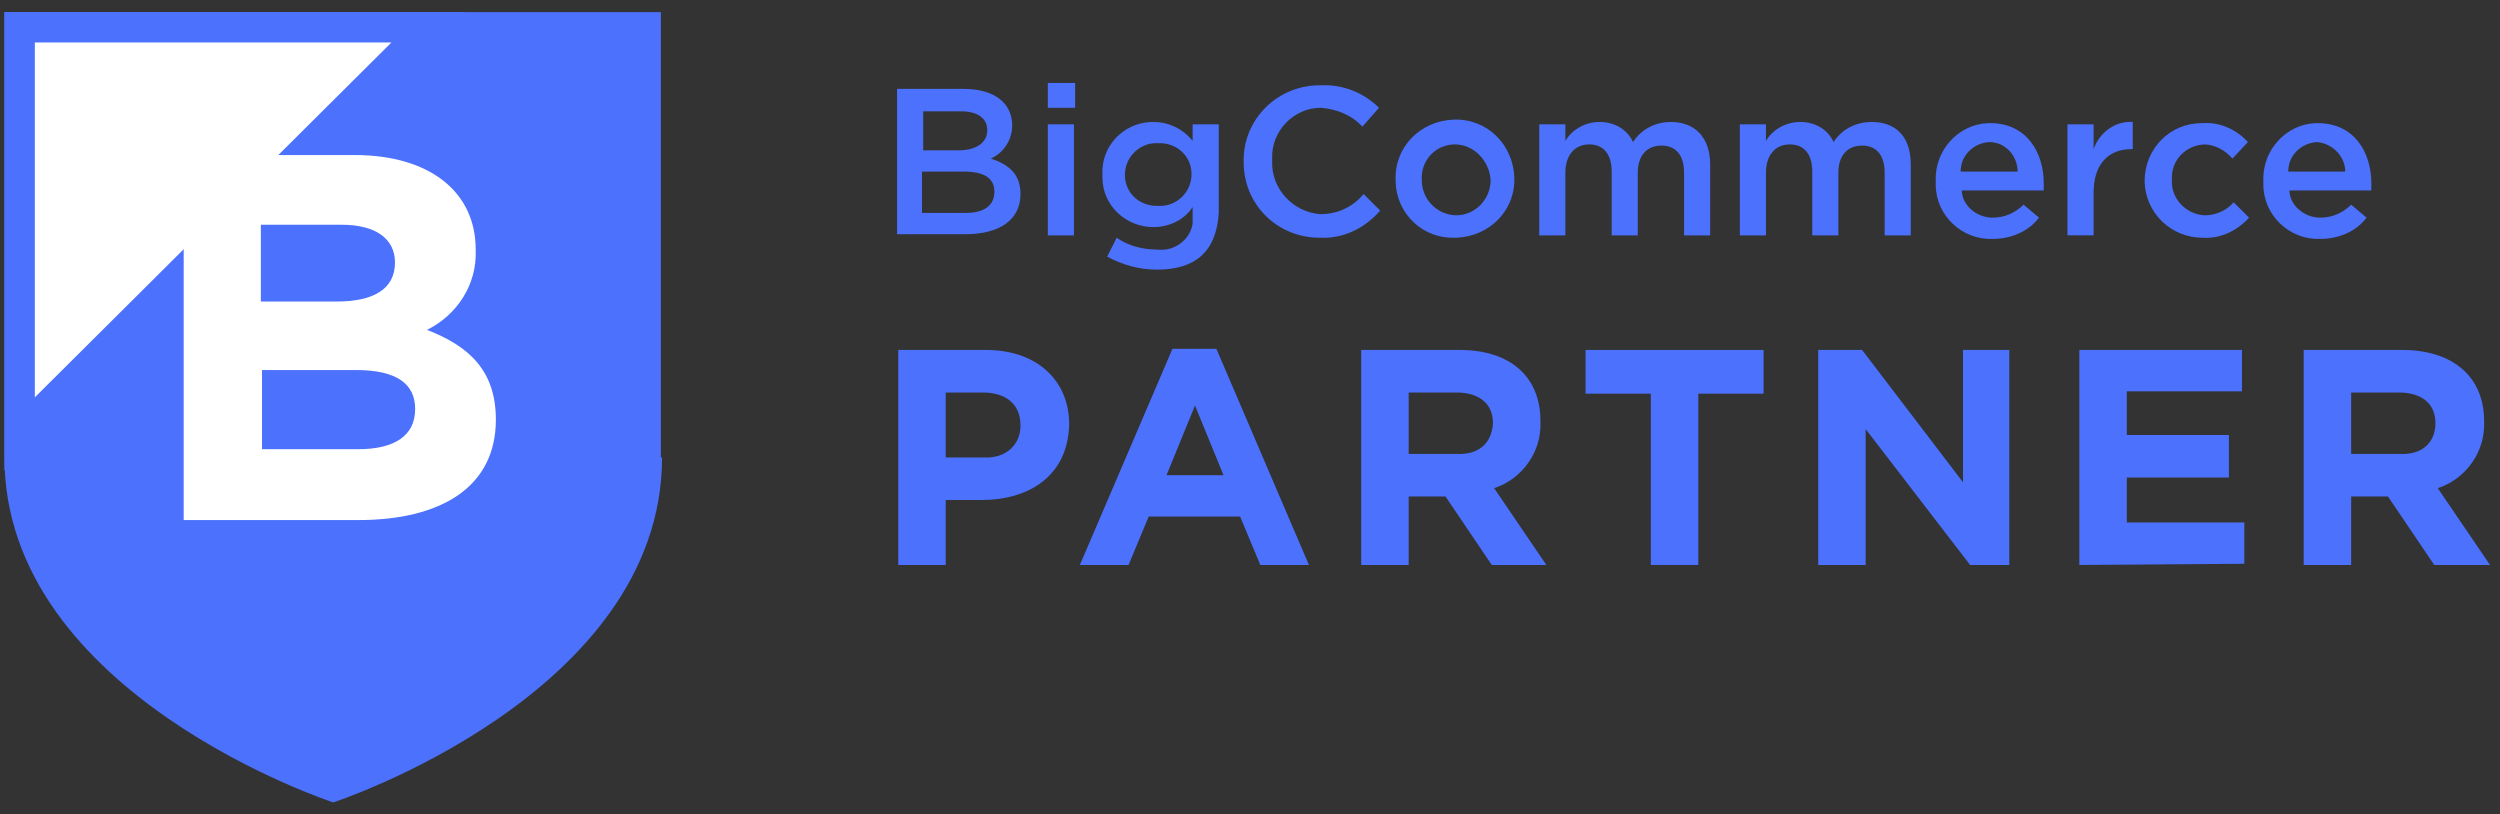
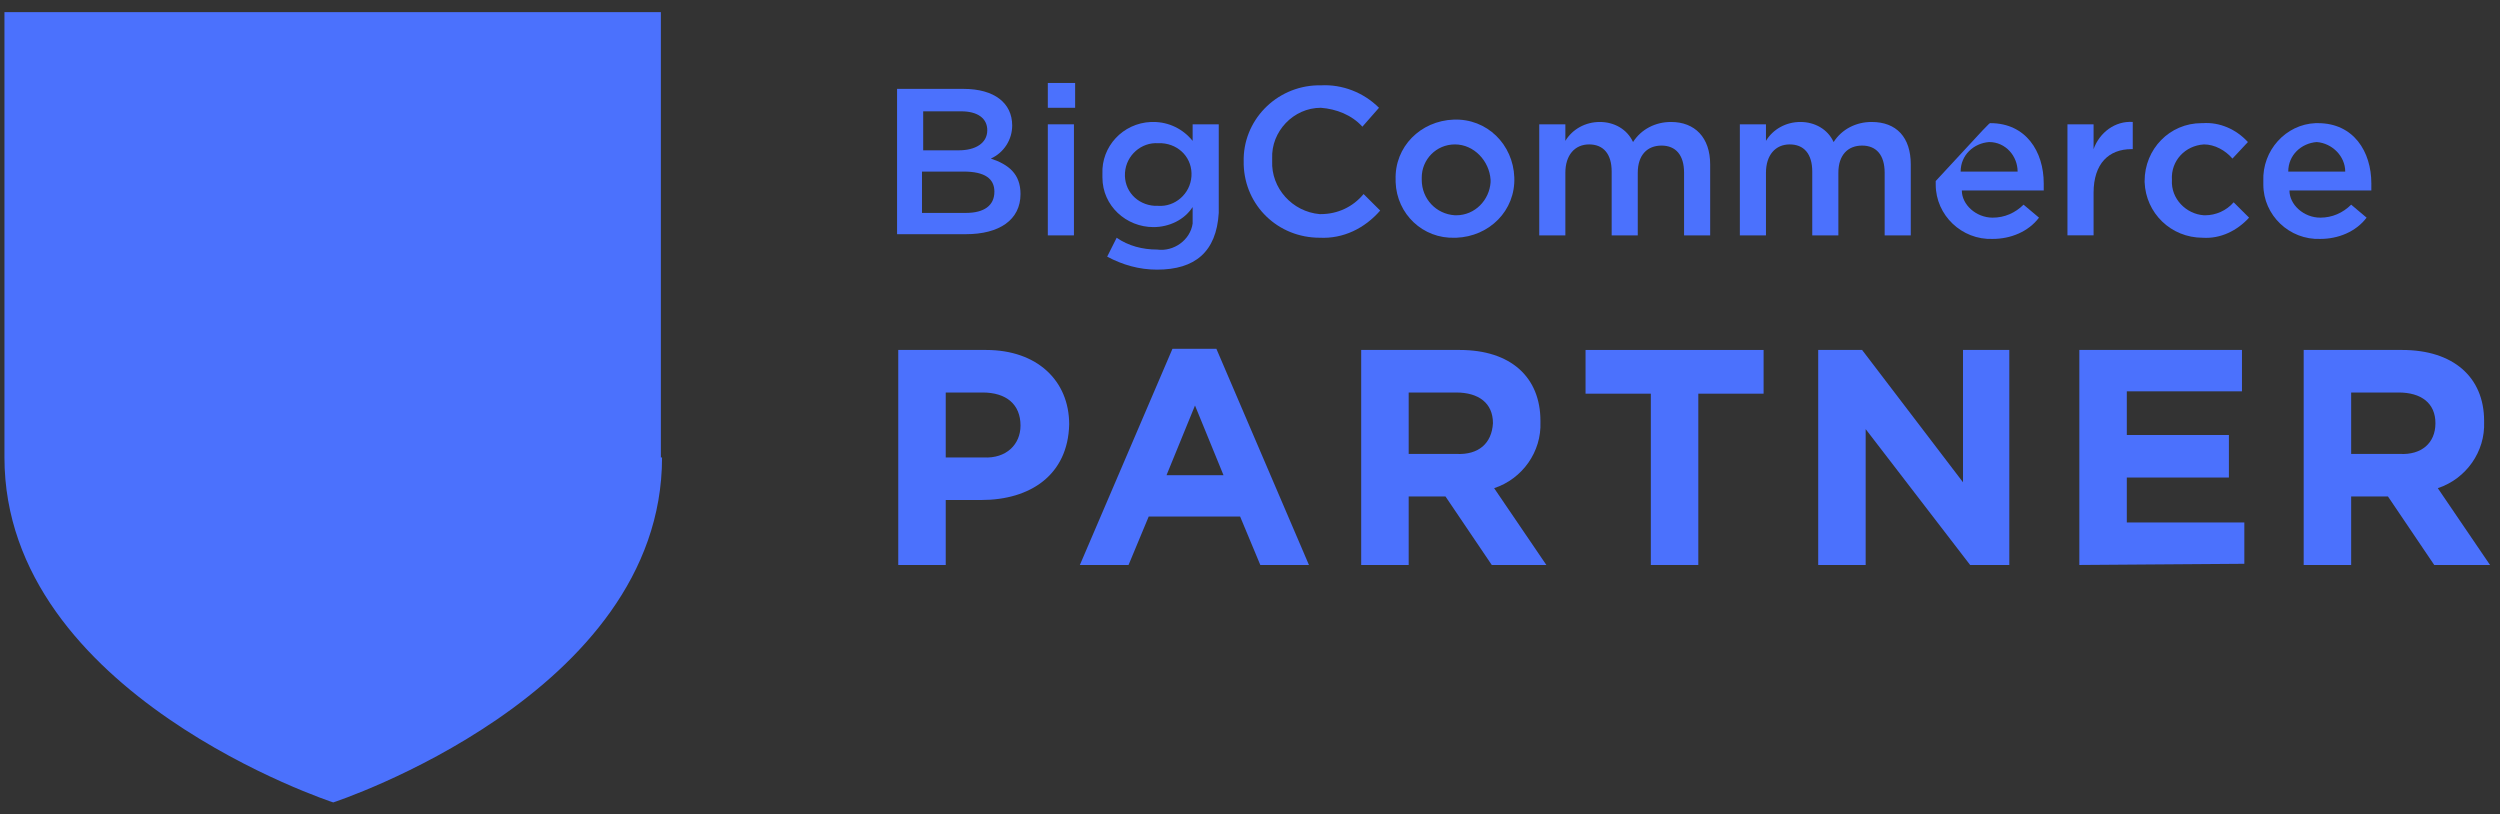
<svg xmlns="http://www.w3.org/2000/svg" width="132" height="43" viewBox="0 0 132 43" fill="none">
  <rect x="0" y="0" width="132" height="43" fill="#333333" stroke="none" />
  <g clip-path="url(#clip0_880_2030)">
    <path d="M53.444 6.627C53.444 7.375 53.006 8.061 52.316 8.373C53.256 8.685 53.883 9.184 53.883 10.245C53.883 11.617 52.755 12.365 51 12.365H47.365V4.693H50.875C52.504 4.693 53.444 5.442 53.444 6.627ZM52.128 6.876C52.128 6.253 51.627 5.878 50.749 5.878H48.744V7.937H50.624C51.502 7.937 52.128 7.562 52.128 6.876ZM52.504 10.12C52.504 9.434 52.003 9.059 50.875 9.059H48.681V11.242H51C51.94 11.242 52.504 10.868 52.504 10.12Z" fill="#4B71FD" />
    <path d="M55.325 5.691V4.381H56.767V5.691H55.325ZM55.325 12.428V6.564H56.704V12.428H55.325Z" fill="#4B71FD" />
    <path d="M61.091 14.237C60.151 14.237 59.273 13.987 58.459 13.55L58.96 12.553C59.587 12.989 60.339 13.176 61.091 13.176C61.968 13.301 62.846 12.677 62.971 11.804C62.971 11.679 62.971 11.555 62.971 11.367V10.931C62.533 11.617 61.718 11.991 60.903 11.991C59.462 11.991 58.208 10.868 58.208 9.371C58.208 9.309 58.208 9.247 58.208 9.184C58.145 7.75 59.273 6.502 60.778 6.44C60.84 6.44 60.84 6.44 60.903 6.44C61.718 6.44 62.47 6.814 62.971 7.438V6.564H64.35V11.243C64.225 13.301 63.097 14.237 61.091 14.237ZM61.154 7.562C60.276 7.5 59.462 8.186 59.399 9.122C59.336 10.057 60.026 10.806 60.966 10.868C61.028 10.868 61.091 10.868 61.154 10.868C62.031 10.931 62.846 10.245 62.909 9.309C62.971 8.373 62.282 7.625 61.342 7.562C61.342 7.562 61.216 7.562 61.154 7.562Z" fill="#4B71FD" />
    <path d="M69.678 12.552C67.484 12.552 65.729 10.868 65.667 8.685C65.667 8.623 65.667 8.56 65.667 8.56C65.604 6.377 67.359 4.568 69.552 4.506C69.615 4.506 69.678 4.506 69.74 4.506C70.869 4.444 71.997 4.88 72.811 5.691L71.934 6.689C71.37 6.065 70.555 5.754 69.74 5.691C68.299 5.691 67.108 6.939 67.171 8.373C67.171 8.436 67.171 8.436 67.171 8.498C67.108 9.933 68.236 11.18 69.678 11.305H69.74C70.618 11.305 71.433 10.931 71.997 10.245L72.874 11.118C72.059 12.053 70.931 12.615 69.678 12.552Z" fill="#4B71FD" />
    <path d="M76.823 12.553C75.13 12.615 73.751 11.305 73.689 9.621C73.689 9.558 73.689 9.558 73.689 9.496C73.626 7.75 75.005 6.377 76.76 6.315C78.515 6.253 79.894 7.625 79.956 9.371C80.019 11.118 78.64 12.49 76.885 12.553C76.823 12.553 76.823 12.553 76.823 12.553ZM76.823 7.625C75.82 7.625 75.068 8.436 75.068 9.371C75.068 9.434 75.068 9.434 75.068 9.496C75.068 10.494 75.82 11.305 76.823 11.367C76.823 11.367 76.823 11.367 76.885 11.367C77.888 11.367 78.64 10.556 78.703 9.621C78.703 9.558 78.703 9.558 78.703 9.496C78.64 8.498 77.825 7.625 76.823 7.625Z" fill="#4B71FD" />
    <path d="M88.229 6.44C89.483 6.44 90.297 7.251 90.297 8.685V12.428H88.919V9.122C88.919 8.186 88.48 7.687 87.728 7.687C86.976 7.687 86.474 8.186 86.474 9.122V12.428H85.096V9.059C85.096 8.124 84.657 7.625 83.905 7.625C83.153 7.625 82.651 8.186 82.651 9.122V12.428H81.272V6.564H82.651V7.438C83.027 6.814 83.717 6.44 84.469 6.44C85.221 6.44 85.91 6.814 86.224 7.5C86.662 6.814 87.415 6.44 88.229 6.44Z" fill="#4B71FD" />
    <path d="M98.821 6.44C100.137 6.44 100.889 7.251 100.889 8.685V12.428H99.51V9.122C99.51 8.186 99.071 7.687 98.319 7.687C97.567 7.687 97.066 8.186 97.066 9.122V12.428H95.687V9.059C95.687 8.124 95.248 7.625 94.496 7.625C93.744 7.625 93.243 8.186 93.243 9.122V12.428H91.864V6.564H93.243V7.438C93.619 6.814 94.308 6.44 95.06 6.44C95.812 6.44 96.502 6.814 96.815 7.5C97.254 6.814 98.006 6.44 98.821 6.44Z" fill="#4B71FD" />
-     <path d="M105.214 11.492C105.841 11.492 106.405 11.242 106.844 10.806L107.659 11.492C107.094 12.241 106.154 12.615 105.214 12.615C103.585 12.677 102.206 11.367 102.206 9.745C102.206 9.683 102.206 9.621 102.206 9.558C102.143 7.937 103.397 6.564 104.964 6.502C105.026 6.502 105.026 6.502 105.089 6.502C106.969 6.502 107.909 7.999 107.909 9.683C107.909 9.808 107.909 9.933 107.909 10.057H103.585C103.585 10.806 104.337 11.492 105.214 11.492ZM106.53 9.059C106.53 8.248 105.904 7.5 105.026 7.5C104.211 7.562 103.522 8.186 103.522 9.059H106.53Z" fill="#4B71FD" />
+     <path d="M105.214 11.492C105.841 11.492 106.405 11.242 106.844 10.806L107.659 11.492C107.094 12.241 106.154 12.615 105.214 12.615C103.585 12.677 102.206 11.367 102.206 9.745C102.206 9.683 102.206 9.621 102.206 9.558C105.026 6.502 105.026 6.502 105.089 6.502C106.969 6.502 107.909 7.999 107.909 9.683C107.909 9.808 107.909 9.933 107.909 10.057H103.585C103.585 10.806 104.337 11.492 105.214 11.492ZM106.53 9.059C106.53 8.248 105.904 7.5 105.026 7.5C104.211 7.562 103.522 8.186 103.522 9.059H106.53Z" fill="#4B71FD" />
    <path d="M110.541 12.427H109.162V6.564H110.541V7.874C110.854 7.001 111.669 6.377 112.609 6.439V7.874H112.547C111.356 7.874 110.541 8.622 110.541 10.182V12.427Z" fill="#4B71FD" />
    <path d="M116.307 12.553C114.615 12.553 113.299 11.243 113.236 9.621V9.558C113.236 7.874 114.552 6.502 116.244 6.502H116.307C117.185 6.44 118.062 6.814 118.689 7.5L117.874 8.373C117.498 7.937 116.934 7.625 116.37 7.625C115.367 7.687 114.615 8.498 114.678 9.496C114.615 10.494 115.43 11.305 116.37 11.367H116.432C116.997 11.367 117.561 11.118 117.937 10.681L118.751 11.492C118.125 12.178 117.247 12.615 116.307 12.553Z" fill="#4B71FD" />
    <path d="M122.512 11.492C123.139 11.492 123.703 11.242 124.142 10.806L124.956 11.492C124.392 12.241 123.452 12.615 122.512 12.615C120.883 12.677 119.504 11.367 119.504 9.745C119.504 9.683 119.504 9.621 119.504 9.558C119.441 7.937 120.695 6.564 122.261 6.502C122.324 6.502 122.324 6.502 122.387 6.502C124.267 6.502 125.207 7.999 125.207 9.683C125.207 9.808 125.207 9.933 125.207 10.057H120.883C120.883 10.806 121.635 11.492 122.512 11.492ZM123.828 9.059C123.828 8.248 123.139 7.562 122.324 7.5C121.509 7.562 120.82 8.186 120.82 9.059H123.828Z" fill="#4B71FD" />
    <path d="M51.815 26.4H49.935V29.831H47.428V18.478H52.066C54.761 18.478 56.453 20.1 56.453 22.408C56.39 25.09 54.385 26.4 51.815 26.4ZM53.883 22.47C53.883 21.347 53.131 20.724 51.878 20.724H49.935V24.154H51.94C53.131 24.217 53.883 23.468 53.883 22.47Z" fill="#4B71FD" />
    <path d="M66.544 29.831L65.478 27.273H60.652L59.587 29.831H57.017L61.906 18.416H64.225L69.113 29.831H66.544ZM63.096 21.41L61.592 25.09H64.601L63.096 21.41Z" fill="#4B71FD" />
    <path d="M78.766 29.831L76.321 26.213H74.378V29.831H71.871V18.478H77.073C79.768 18.478 81.335 19.913 81.335 22.221V22.283C81.398 23.842 80.395 25.277 78.891 25.776L81.648 29.831H78.766ZM78.828 22.345C78.828 21.285 78.076 20.724 76.885 20.724H74.378V23.967H76.885C78.076 24.03 78.766 23.406 78.828 22.345Z" fill="#4B71FD" />
    <path d="M89.671 20.786V29.831H87.164V20.786H83.717V18.478H93.118V20.786H89.671Z" fill="#4B71FD" />
    <path d="M104.023 29.831L98.507 22.657V29.831H96.001V18.478H98.319L103.647 25.464V18.478H106.091V29.831H104.023Z" fill="#4B71FD" />
    <path d="M109.789 29.831V18.478H118.376V20.661H112.296V22.969H117.686V25.215H112.296V27.585H118.501V29.768L109.789 29.831Z" fill="#4B71FD" />
    <path d="M128.528 29.831L126.084 26.213H124.141V29.831H121.634V18.478H126.836C129.531 18.478 131.161 19.913 131.161 22.221V22.283C131.223 23.842 130.22 25.277 128.716 25.776L131.474 29.831H128.528ZM128.591 22.345C128.591 21.285 127.839 20.724 126.648 20.724H124.141V23.967H126.711C127.839 24.03 128.591 23.406 128.591 22.345Z" fill="#4B71FD" />
    <path d="M34.956 24.154C34.956 36.691 17.595 42.368 17.595 42.368C17.595 42.368 0.235 36.691 0.235 24.154V0.639H34.894V24.154H34.956Z" fill="#4B71FD" />
-     <path d="M22.61 1.441L1.037 22.91V1.441H22.61Z" fill="white" stroke="#4B71FD" stroke-width="1.604" />
-     <path d="M18.912 27.46H9.699V8.186H18.724C22.672 8.186 25.117 10.12 25.117 13.176V13.238C25.179 14.985 24.177 16.607 22.547 17.418C24.803 18.291 26.182 19.601 26.182 22.158C26.182 25.713 23.299 27.46 18.912 27.46ZM20.855 13.862C20.855 12.615 19.852 11.866 18.034 11.866H13.773V15.921H17.784C19.664 15.921 20.855 15.297 20.855 13.862ZM21.92 21.597C21.92 20.287 20.98 19.538 18.787 19.538H13.835V23.718H18.912C20.792 23.718 21.92 23.031 21.92 21.597Z" fill="white" />
  </g>
  <defs>
    <clipPath id="clip0_880_2030">
      <rect width="131.24" height="41.729" fill="white" transform="translate(0.235 0.639)" />
    </clipPath>
  </defs>
</svg>